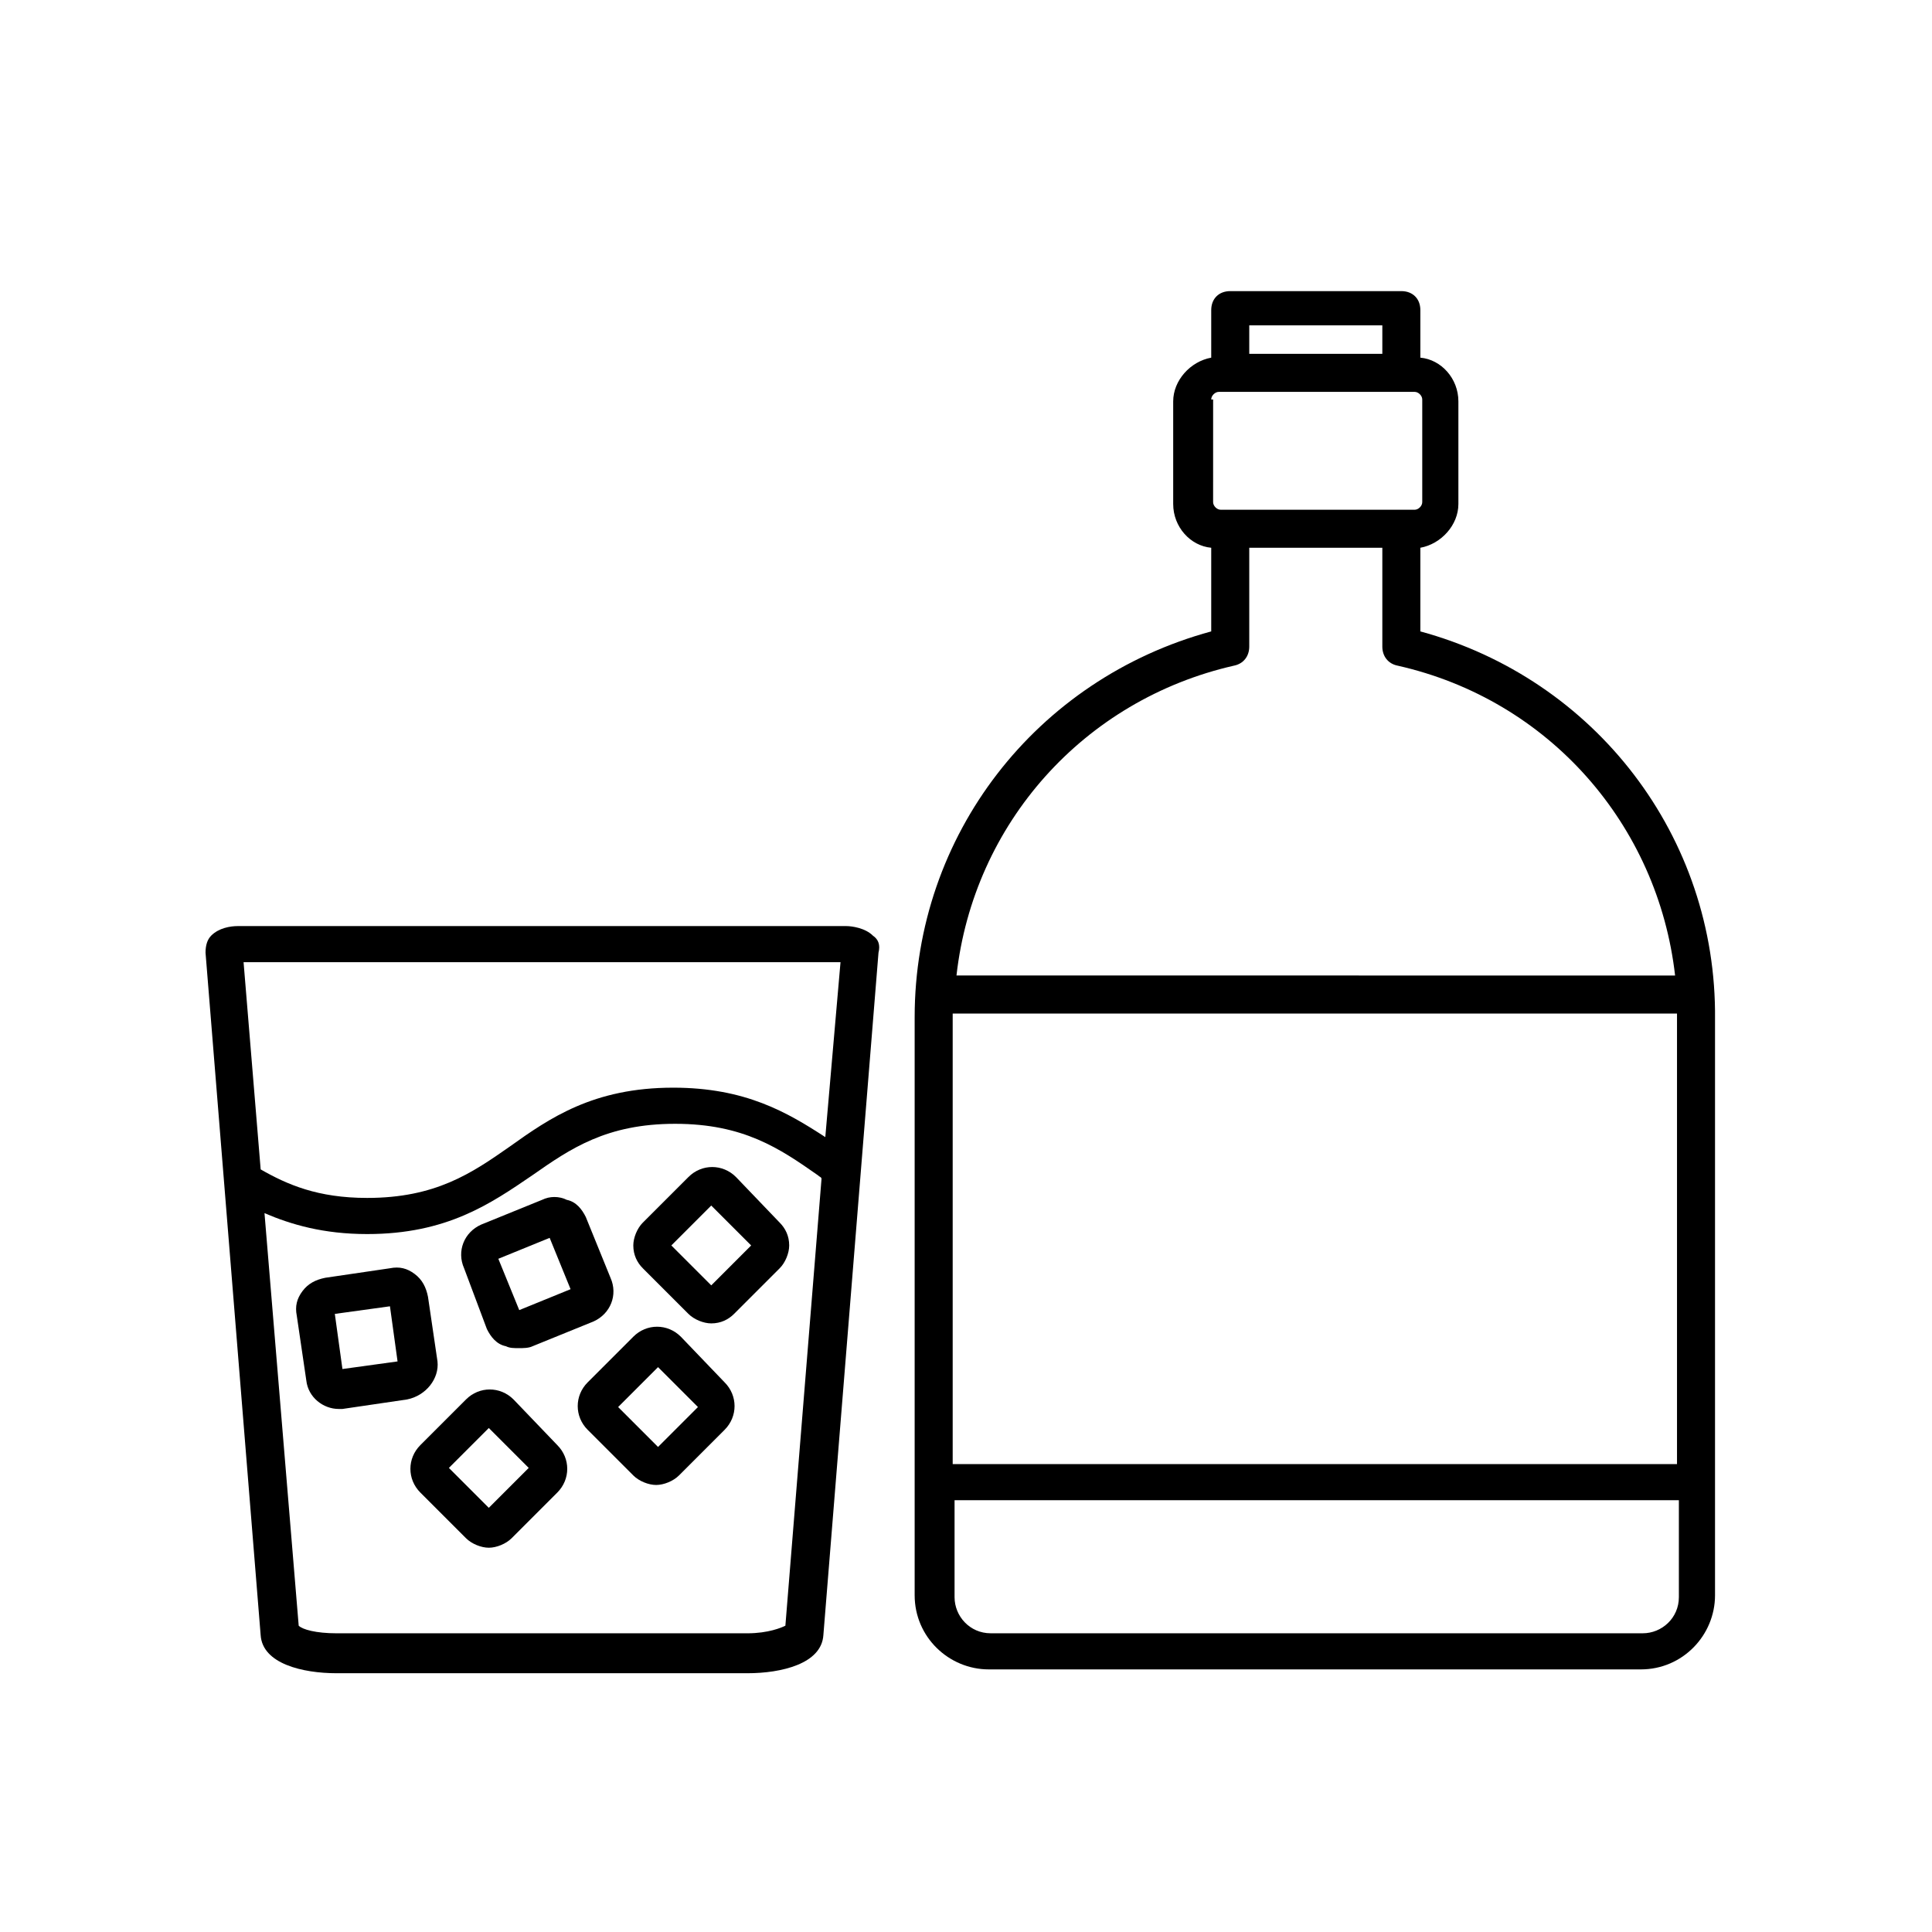
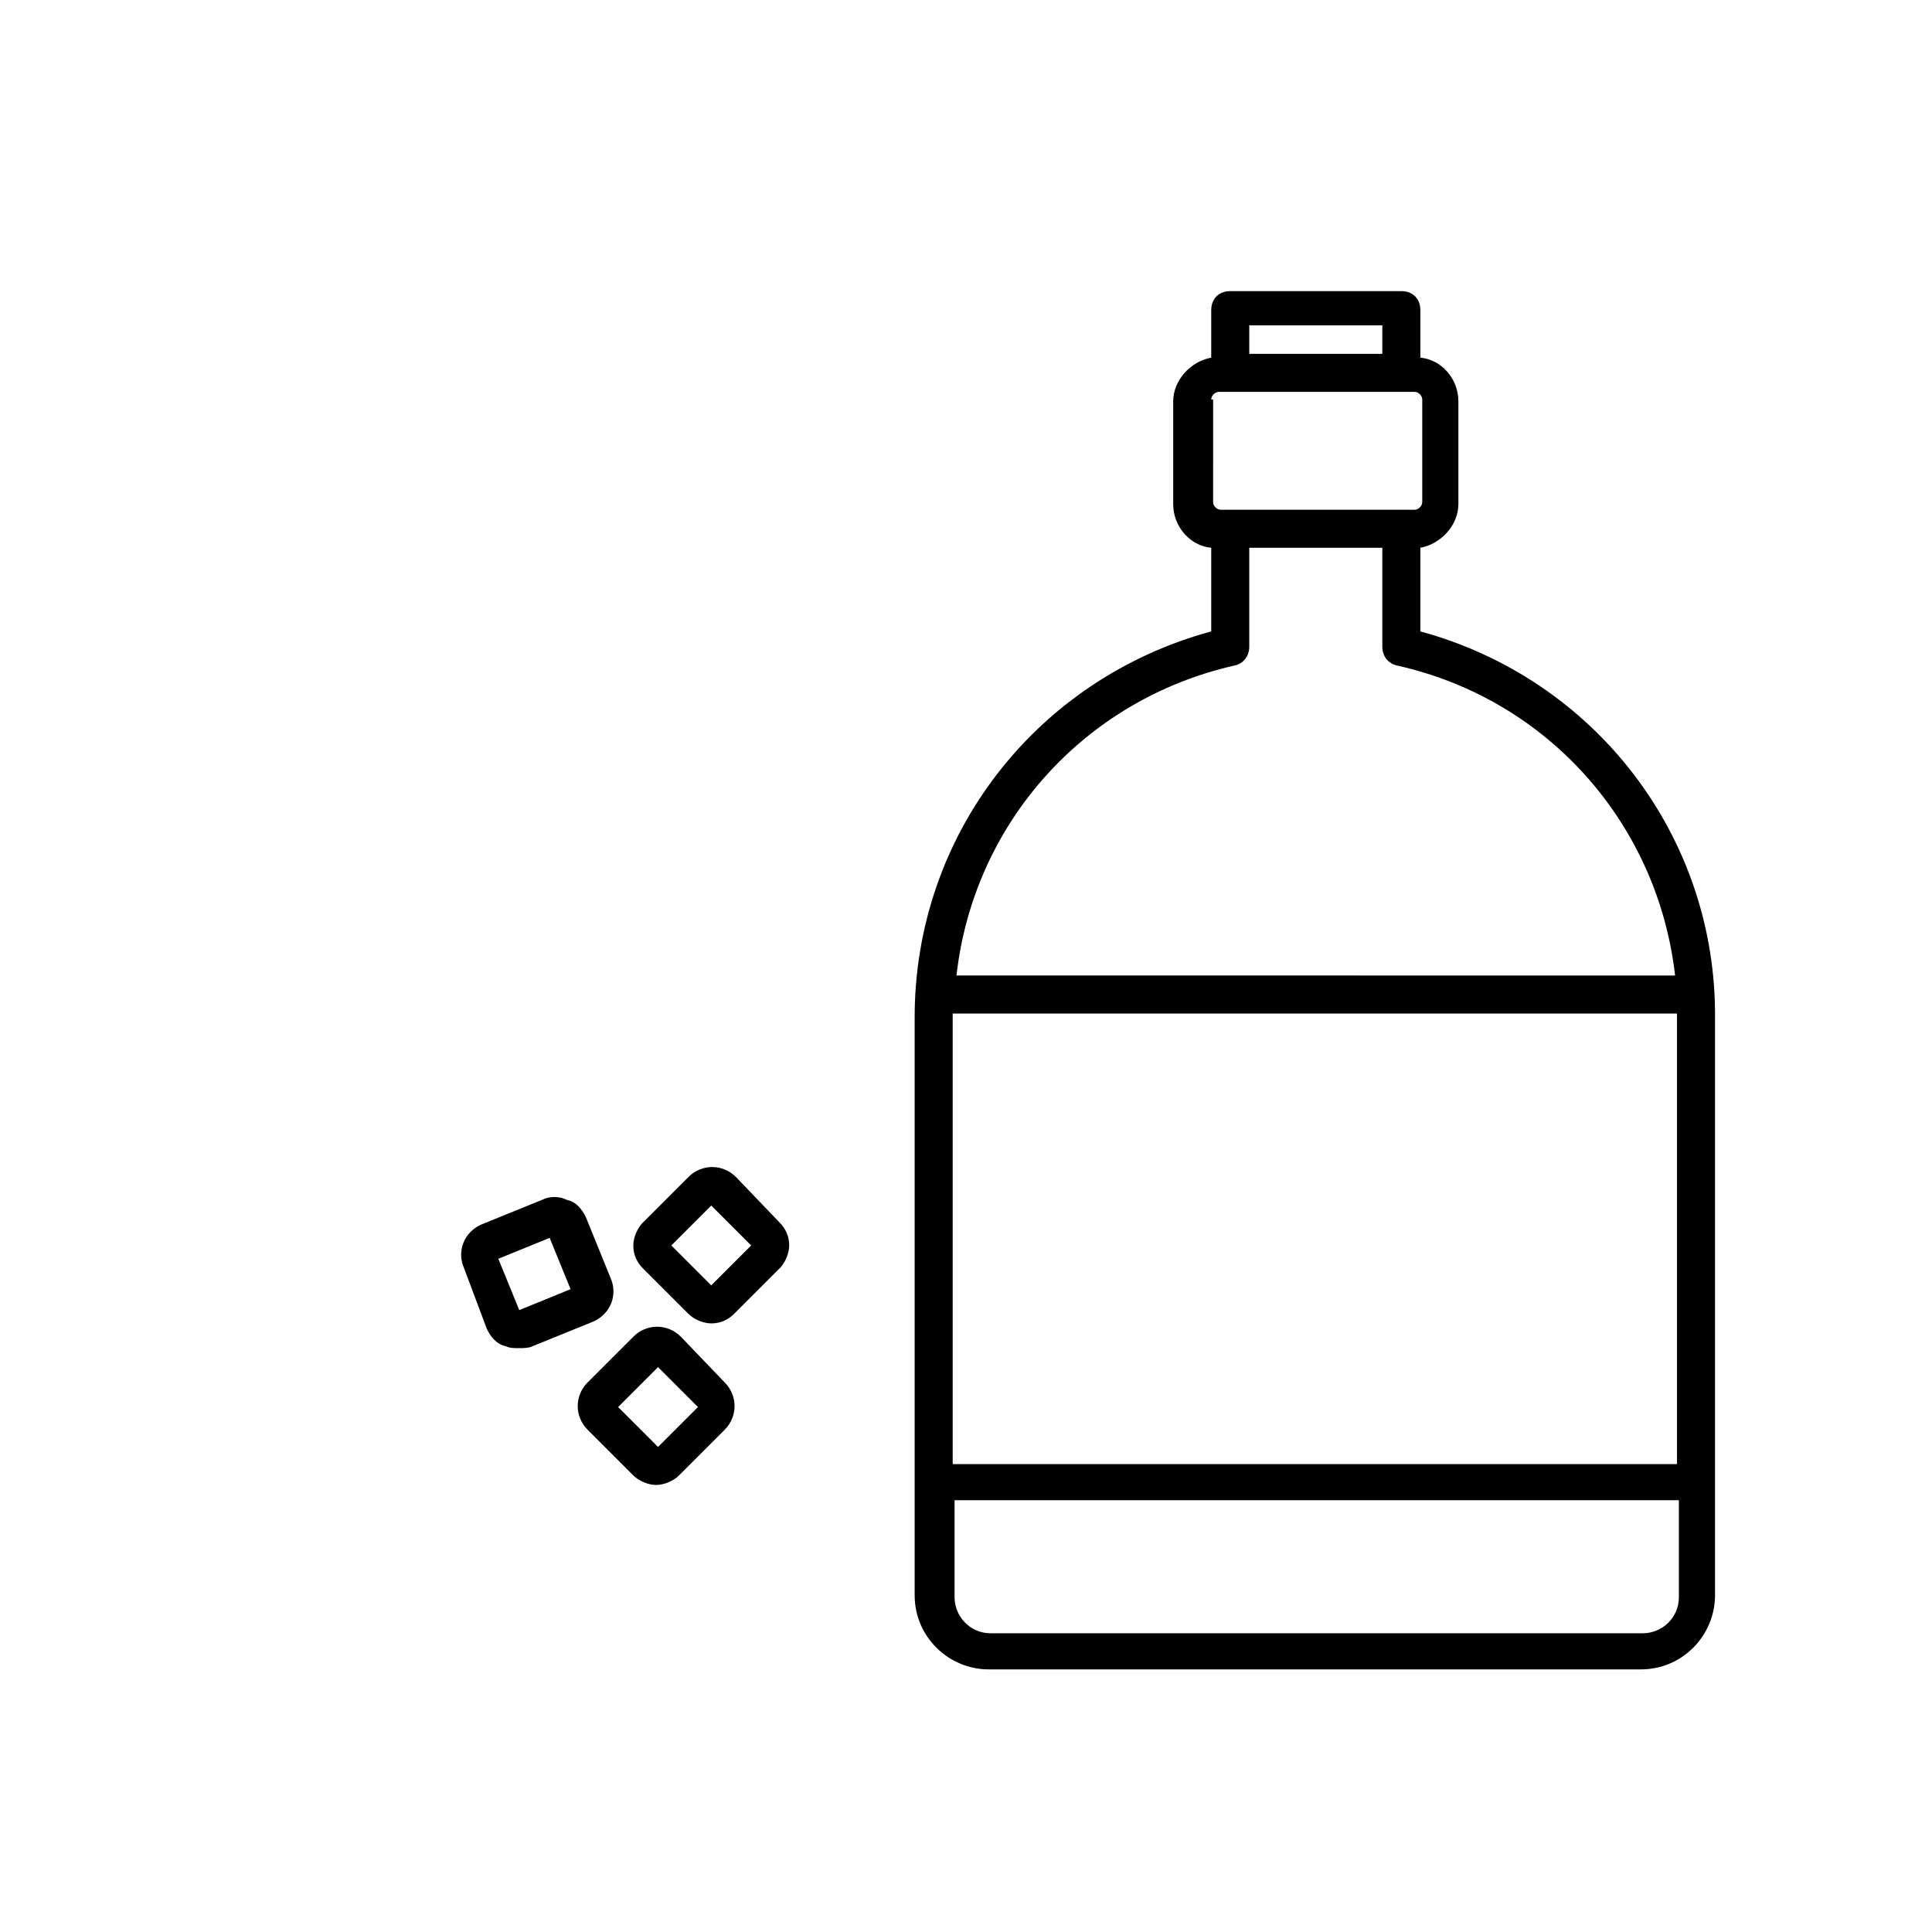
<svg xmlns="http://www.w3.org/2000/svg" fill="#000000" width="800px" height="800px" version="1.1" viewBox="144 144 512 512">
  <g>
-     <path d="m375.31 391.94c-2.016-2.016-5.543-2.519-7.055-2.519h-161.22c-2.016 0-5.039 0.504-7.055 2.519-1.008 1.008-1.512 2.519-1.512 4.535l14.609 180.87c0.504 7.559 11.082 10.078 20.152 10.078h108.82c9.07 0 19.648-2.519 20.152-10.078l14.609-180.87c0.508-2.016 0.004-3.527-1.508-4.535zm-8.566 7.055-4.031 46.348c-10.078-6.551-21.16-13.098-40.305-13.098-21.16 0-32.746 8.062-43.328 15.617-10.078 7.055-19.648 13.602-37.785 13.602-13.098 0-21.16-3.527-28.215-7.559l-4.531-54.91zm-14.609 175.83c-1.008 0.504-4.535 2.016-10.078 2.016h-108.82c-5.543 0-9.07-1.008-10.078-2.016l-9.066-109.33c7.055 3.023 15.617 5.543 27.207 5.543 21.16 0 32.746-8.062 43.832-15.617 10.078-7.055 19.648-13.602 37.785-13.602s27.711 6.551 37.785 13.602c0.504 0.504 1.008 0.504 1.008 1.008z" />
-     <path d="m280.09 514.87c-3.527-3.527-9.07-3.527-12.594 0l-12.09 12.09c-3.527 3.527-3.527 9.07 0 12.594l12.09 12.09c1.512 1.512 4.031 2.519 6.047 2.519s4.535-1.008 6.047-2.519l12.09-12.09c3.527-3.527 3.527-9.07 0-12.594zm-6.551 28.719-10.578-10.578 10.578-10.578 10.578 10.578z" />
    <path d="m324.43 498.24c-3.527-3.527-9.07-3.527-12.594 0l-12.09 12.09c-3.527 3.527-3.527 9.07 0 12.594l12.09 12.09c1.512 1.512 4.031 2.519 6.047 2.519s4.535-1.008 6.047-2.519l12.09-12.09c3.527-3.527 3.527-9.07 0-12.594zm-6.043 29.219-10.578-10.578 10.578-10.578 10.578 10.578z" />
    <path d="m339.04 455.92c-3.527-3.527-9.07-3.527-12.594 0l-12.094 12.09c-1.512 1.512-2.519 4.031-2.519 6.047 0 2.519 1.008 4.535 2.519 6.047l12.09 12.09c1.512 1.512 4.031 2.519 6.047 2.519 2.519 0 4.535-1.008 6.047-2.519l12.09-12.09c1.512-1.512 2.519-4.031 2.519-6.047 0-2.519-1.008-4.535-2.519-6.047zm-6.551 28.715-10.578-10.578 10.578-10.578 10.578 10.578z" />
-     <path d="m259.94 504.79-2.519-17.129c-0.504-2.519-1.512-4.535-3.527-6.047s-4.031-2.016-6.551-1.512l-17.129 2.519c-2.519 0.504-4.535 1.512-6.047 3.527-1.512 2.016-2.016 4.031-1.512 6.551l2.519 17.129c0.504 4.535 4.535 7.559 8.566 7.559h1.008l17.129-2.519c5.039-1.008 8.562-5.543 8.062-10.078zm-25.191 2.016-2.016-14.609 14.609-2.016 2.016 14.609z" />
    <path d="m273.04 496.23c1.008 2.016 2.519 4.031 5.039 4.535 1.008 0.504 2.016 0.504 3.527 0.504 1.008 0 2.519 0 3.527-0.504l16.121-6.551c4.535-2.016 6.551-7.055 4.535-11.586l-6.551-16.121c-1.008-2.016-2.519-4.031-5.039-4.535-2.016-1.008-4.535-1.008-6.551 0l-16.121 6.551c-4.535 2.016-6.551 7.055-4.535 11.586zm16.625-24.184 5.543 13.602-13.602 5.543-5.543-13.602z" />
    <path d="m520.41 311.33v-22.168c5.543-1.008 10.078-6.047 10.078-11.586v-27.207c0-6.047-4.535-11.082-10.078-11.586v-12.594c0-3.023-2.016-5.039-5.039-5.039h-45.344c-3.023 0-5.039 2.016-5.039 5.039v12.594c-5.543 1.008-10.078 6.047-10.078 11.586v27.207c0 6.047 4.535 11.082 10.078 11.586v22.168c-46.352 12.594-78.594 53.906-78.594 102.27v153.16c0 11.082 9.07 19.648 19.648 19.648h172.81c11.082 0 19.648-9.07 19.648-19.648v-152.65c0.504-48.367-31.742-90.184-78.09-102.78zm-10.078-81.113v7.559h-35.266v-7.559zm-45.344 19.648c0-1.008 1.008-2.016 2.016-2.016h51.891c1.008 0 2.016 1.008 2.016 2.016v27.207c0 1.008-1.008 2.016-2.016 2.016h-51.391c-1.008 0-2.016-1.008-2.016-2.016l0.004-27.207zm6.047 70.535c2.519-0.504 4.031-2.519 4.031-5.039v-26.199h35.266v26.199c0 2.519 1.512 4.535 4.031 5.039 40.305 9.07 69.023 42.32 73.555 82.121l-190.44-0.004c4.535-40.305 33.754-73.051 73.555-82.117zm-74.562 93.707v-1.512h191.95v1.512 117.89h-191.95zm182.88 162.73h-172.81c-5.543 0-9.574-4.535-9.574-9.574v-25.695h191.95v25.695c0 5.543-4.531 9.574-9.57 9.574z" />
  </g>
</svg>